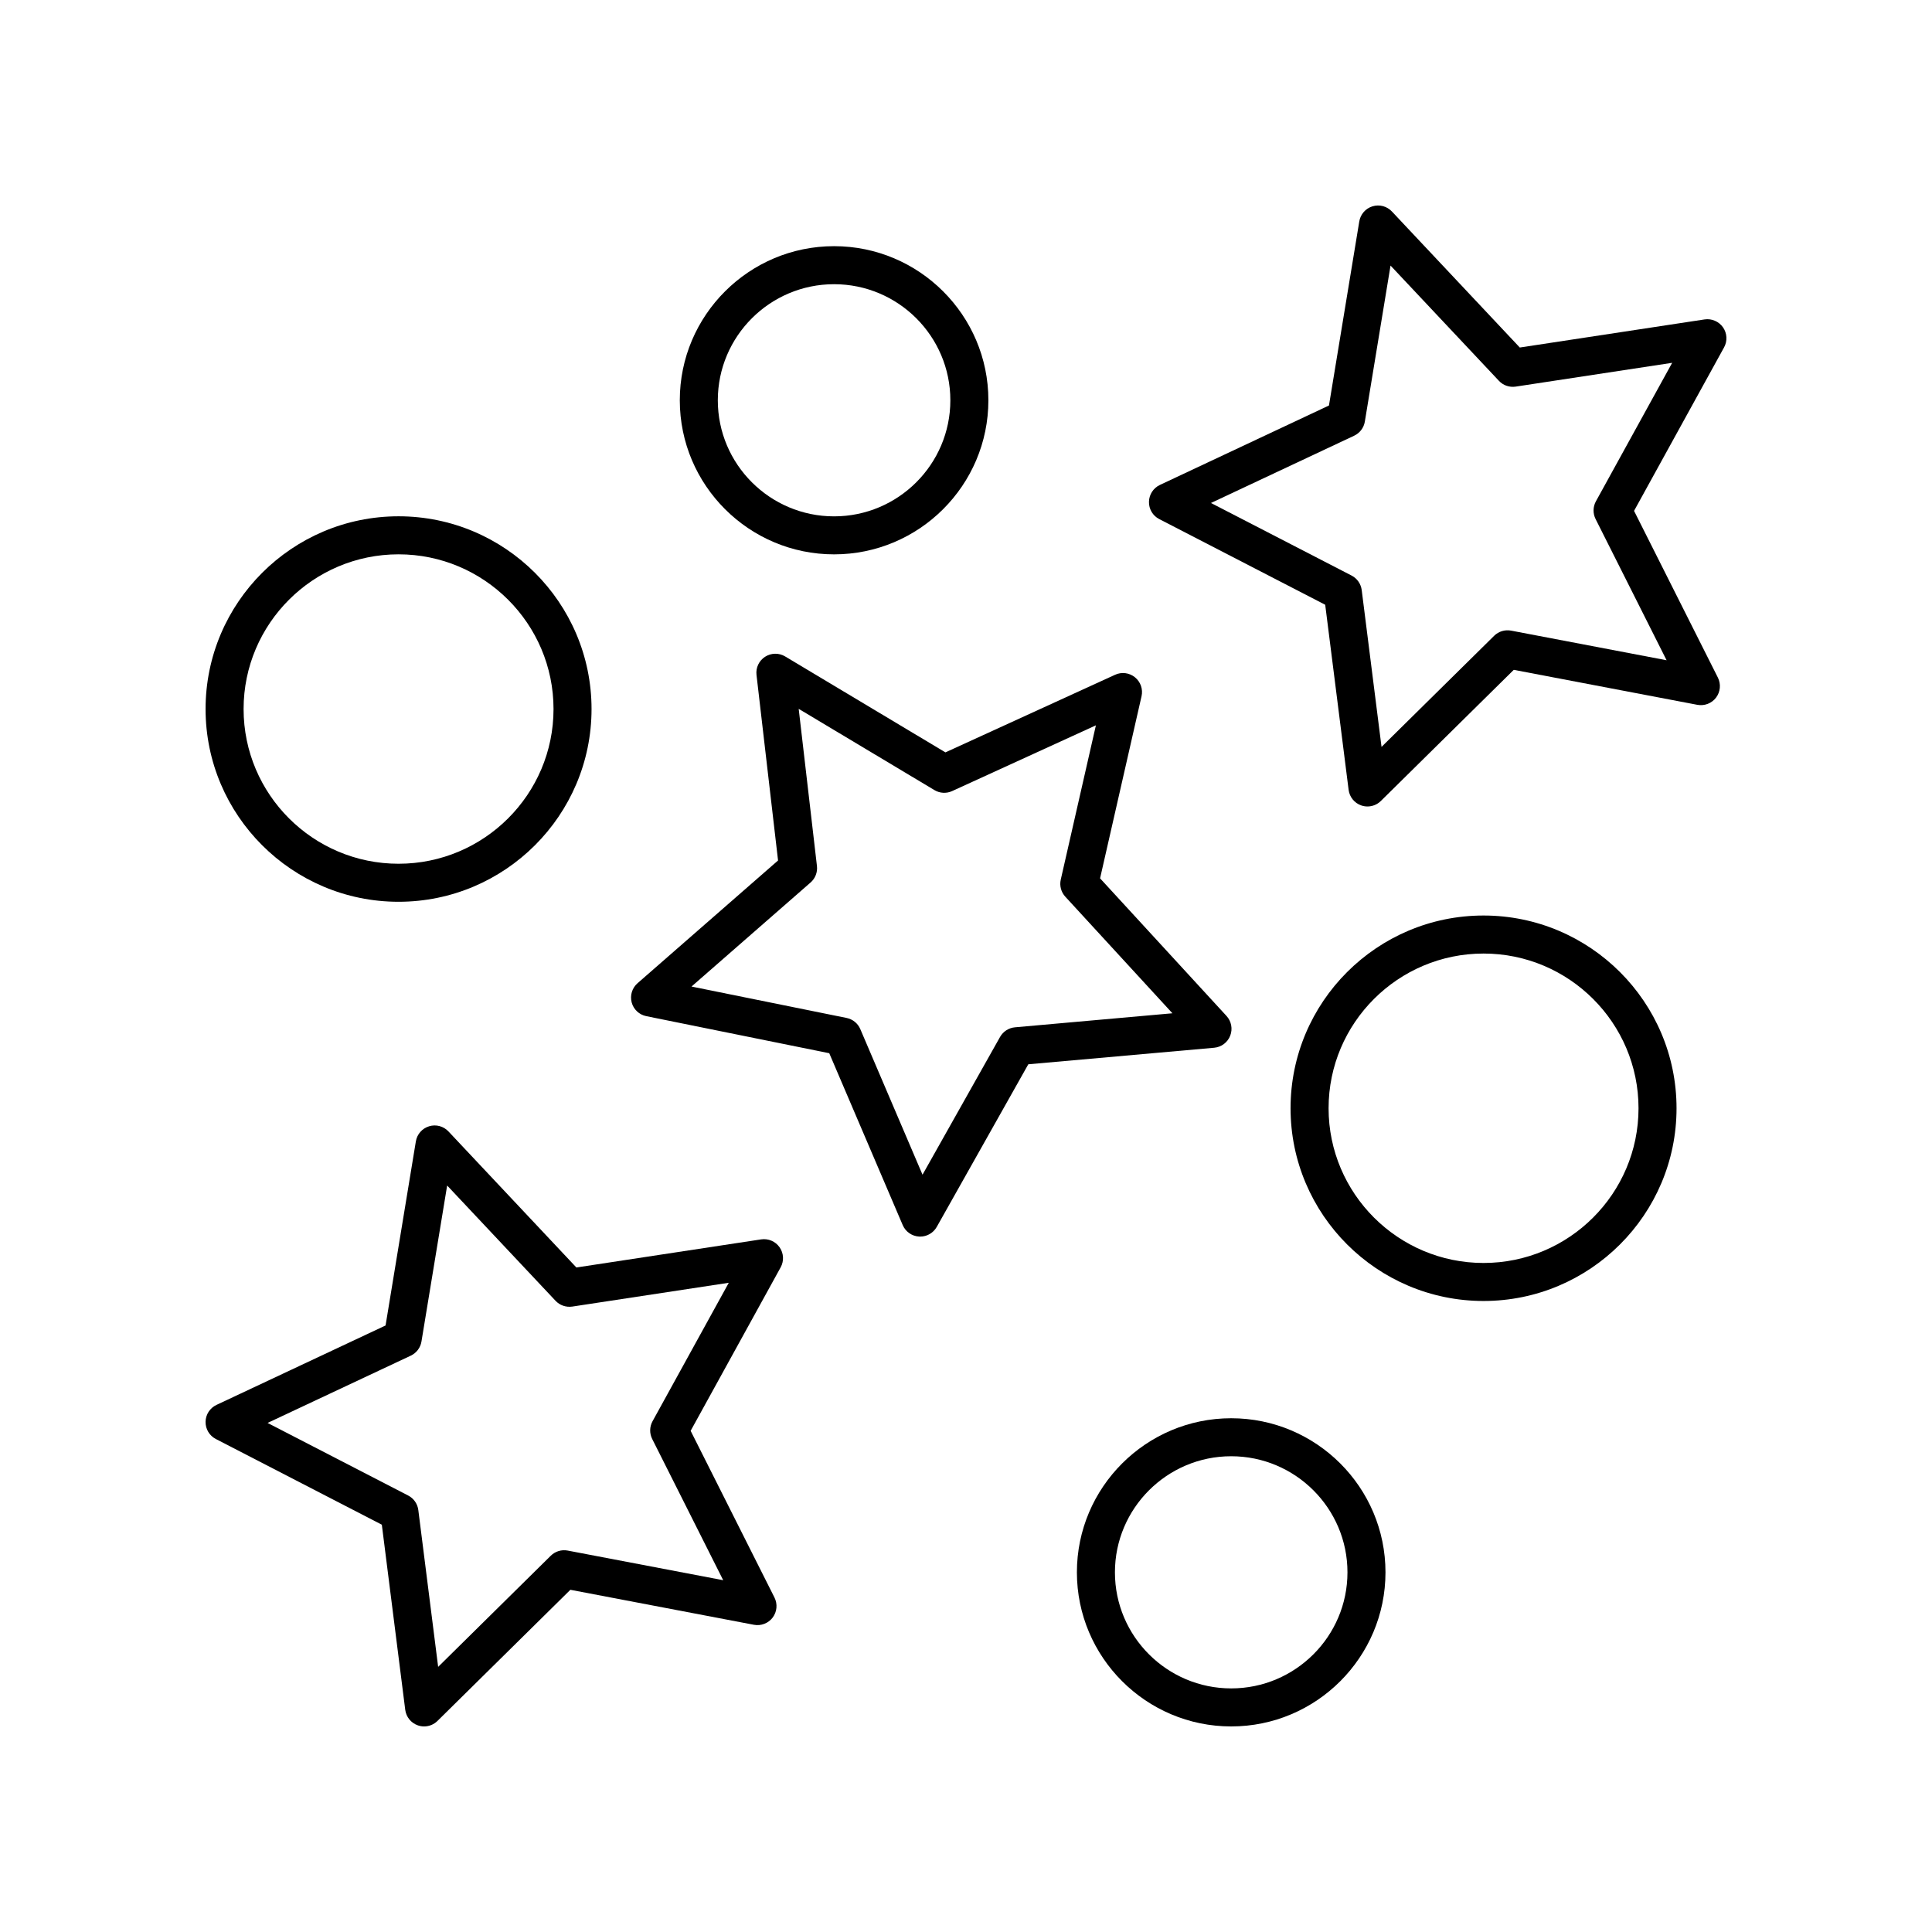
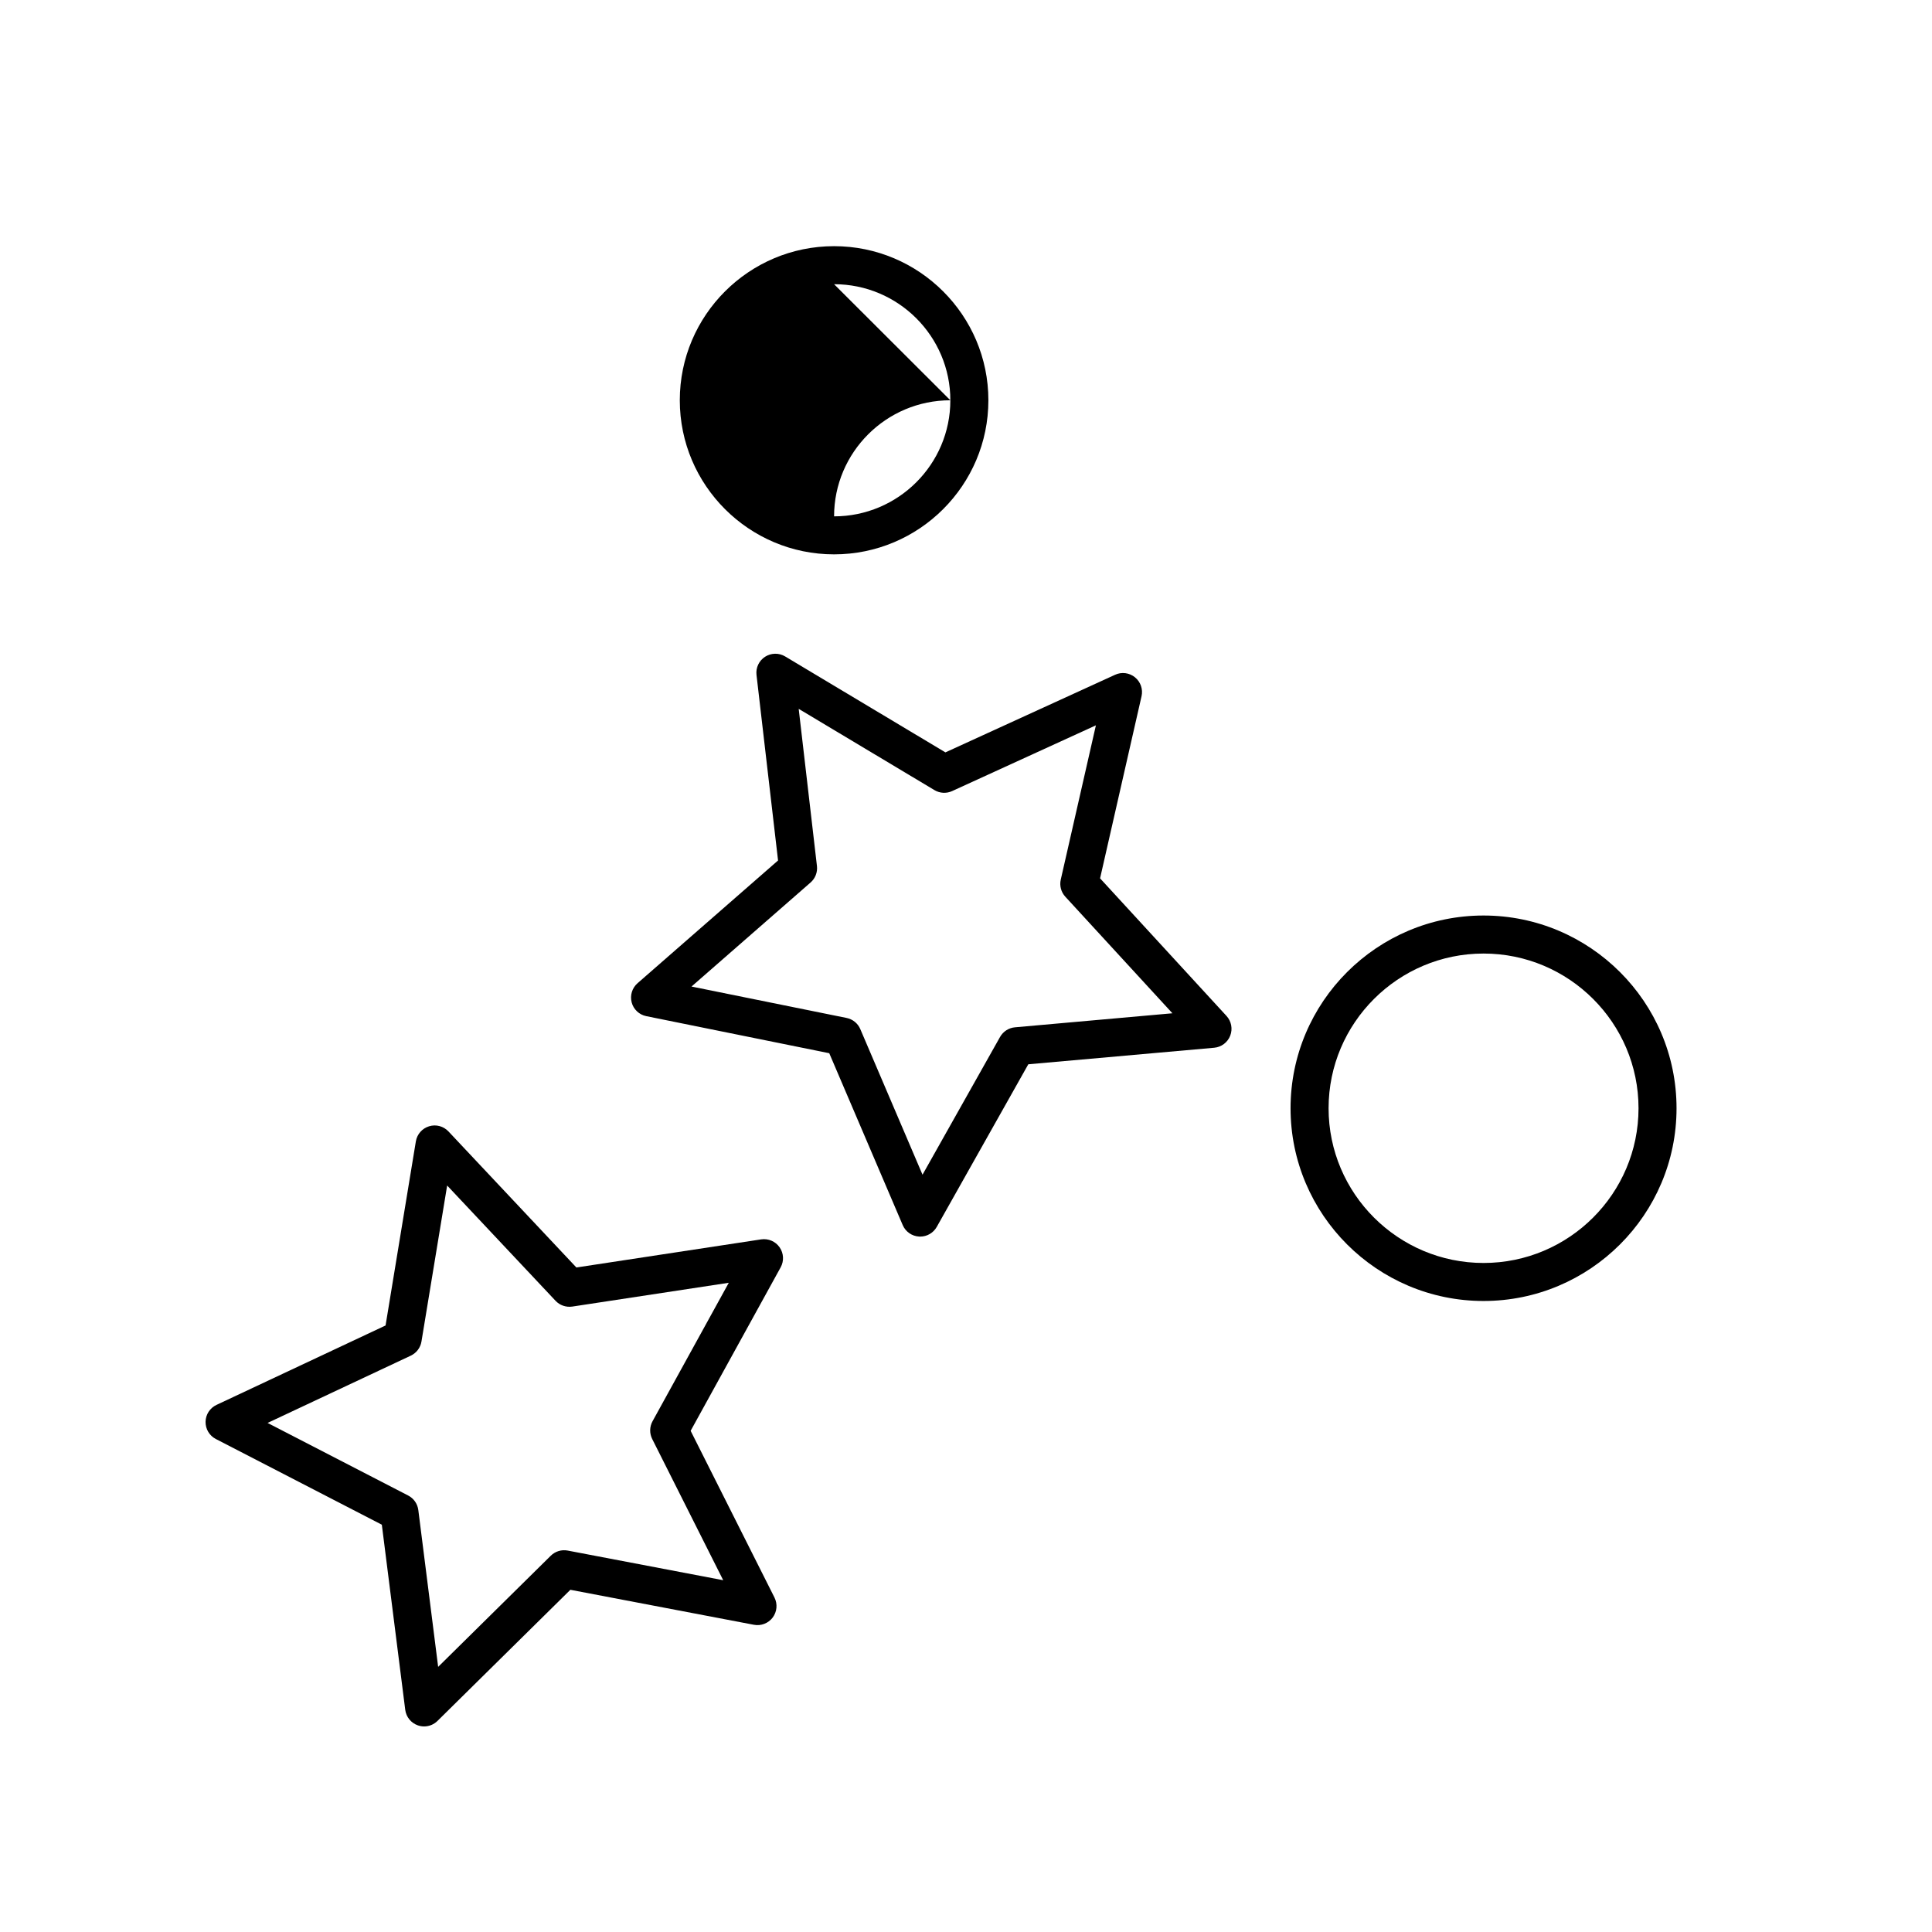
<svg xmlns="http://www.w3.org/2000/svg" fill="#000000" width="800px" height="800px" version="1.1" viewBox="144 144 512 512">
  <g>
    <path d="m588.3 437.7c0-28.164-22.941-51.078-51.145-51.078s-51.145 22.914-51.145 51.078c0 28.164 22.945 51.074 51.145 51.074 28.203 0 51.145-22.91 51.145-51.074zm-92.211 0c0-22.609 18.422-41 41.07-41 22.645 0 41.066 18.395 41.066 41 0 22.609-18.422 41-41.066 41-22.648 0-41.07-18.391-41.07-41z" />
-     <path d="m249.62 382.98c28.203 0 51.145-22.914 51.145-51.078s-22.945-51.078-51.145-51.078c-28.199 0.004-51.141 22.914-51.141 51.078 0 28.168 22.941 51.078 51.141 51.078zm0-92.078c22.648 0 41.07 18.395 41.07 41 0 22.609-18.422 41-41.07 41-22.645 0.004-41.066-18.391-41.066-41 0-22.605 18.422-41 41.066-41z" />
-     <path d="m365.04 290.91c22.547 0 40.891-18.32 40.891-40.836s-18.344-40.836-40.891-40.836-40.887 18.32-40.887 40.836c0 22.52 18.344 40.836 40.887 40.836zm0-71.594c16.992 0 30.812 13.797 30.812 30.762 0 16.961-13.824 30.762-30.812 30.762s-30.812-13.797-30.812-30.762c0.004-16.965 13.824-30.762 30.812-30.762z" />
-     <path d="m470.28 519.85c-22.547 0-40.891 18.32-40.891 40.836s18.348 40.836 40.891 40.836c22.547 0 40.887-18.32 40.887-40.836 0.004-22.52-18.34-40.836-40.887-40.836zm0 71.594c-16.992 0-30.812-13.797-30.812-30.762 0-16.961 13.824-30.762 30.812-30.762 16.988 0 30.812 13.797 30.812 30.762s-13.824 30.762-30.812 30.762z" />
-     <path d="m451.21 281.56 43.984 22.707 6.203 49.051c0.242 1.902 1.539 3.504 3.352 4.129 0.539 0.188 1.094 0.277 1.648 0.277 1.301 0 2.582-0.508 3.539-1.453l35.227-34.758 48.648 9.27c1.895 0.355 3.809-0.383 4.965-1.914 1.152-1.531 1.34-3.586 0.48-5.301l-22.215-44.184 23.855-43.324c0.926-1.68 0.816-3.738-0.281-5.312-1.102-1.57-3.004-2.383-4.891-2.098l-48.961 7.445-33.895-36.051c-1.316-1.398-3.305-1.93-5.141-1.367-1.832 0.559-3.191 2.109-3.504 4l-8.035 48.785-44.805 21.051c-1.738 0.816-2.859 2.547-2.894 4.469-0.043 1.926 1.012 3.699 2.719 4.578zm51.66-22.094c1.5-0.707 2.559-2.106 2.828-3.742l6.809-41.344 28.727 30.547c1.133 1.207 2.773 1.773 4.43 1.531l41.477-6.309-20.207 36.699c-0.801 1.453-0.832 3.211-0.09 4.695l18.82 37.43-41.211-7.852c-1.629-0.305-3.305 0.199-4.481 1.363l-29.852 29.453-5.254-41.566c-0.211-1.645-1.211-3.082-2.688-3.844l-37.258-19.23z" />
+     <path d="m365.04 290.91c22.547 0 40.891-18.32 40.891-40.836s-18.344-40.836-40.891-40.836-40.887 18.32-40.887 40.836c0 22.52 18.344 40.836 40.887 40.836zm0-71.594c16.992 0 30.812 13.797 30.812 30.762 0 16.961-13.824 30.762-30.812 30.762c0.004-16.965 13.824-30.762 30.812-30.762z" />
    <path d="m201.2 525.35 43.988 22.711 6.203 49.051c0.242 1.902 1.539 3.504 3.352 4.129 0.539 0.188 1.094 0.281 1.648 0.281 1.301 0 2.582-0.508 3.539-1.453l35.223-34.758 48.648 9.273c1.883 0.355 3.805-0.383 4.965-1.914 1.152-1.531 1.34-3.586 0.48-5.301l-22.219-44.188 23.855-43.324c0.926-1.68 0.816-3.738-0.281-5.312-1.102-1.574-2.988-2.375-4.891-2.098l-48.961 7.449-33.898-36.051c-1.312-1.398-3.305-1.938-5.141-1.367-1.832 0.559-3.191 2.109-3.504 4l-8.027 48.785-44.809 21.051c-1.738 0.816-2.859 2.547-2.894 4.465-0.035 1.922 1.02 3.691 2.723 4.57zm51.664-22.09c1.5-0.707 2.559-2.106 2.828-3.742l6.809-41.344 28.727 30.551c1.133 1.207 2.781 1.766 4.43 1.531l41.477-6.309-20.207 36.699c-0.801 1.453-0.832 3.211-0.09 4.695l18.82 37.43-41.215-7.856c-1.625-0.309-3.305 0.203-4.481 1.363l-29.848 29.457-5.258-41.566c-0.211-1.645-1.211-3.082-2.688-3.844l-37.258-19.234z" />
    <path d="m315.26 413.29 48.5 9.824 19.465 45.539c0.754 1.766 2.441 2.945 4.359 3.051 0.09 0.004 0.184 0.008 0.273 0.008 1.812 0 3.496-0.977 4.391-2.566l24.262-43.098 49.262-4.387c1.91-0.168 3.559-1.41 4.25-3.199 0.691-1.789 0.309-3.816-0.988-5.227l-33.504-36.465 10.988-48.25c0.426-1.871-0.246-3.816-1.734-5.027-1.492-1.211-3.535-1.477-5.273-0.672l-44.965 20.566-42.477-25.426c-1.645-0.984-3.703-0.949-5.32 0.09-1.609 1.039-2.492 2.906-2.269 4.812l5.711 49.172-37.234 32.527c-1.445 1.258-2.047 3.231-1.559 5.086 0.484 1.844 1.984 3.262 3.863 3.641zm43.547-35.414c1.25-1.09 1.883-2.727 1.691-4.375l-4.836-41.648 35.977 21.535c1.422 0.852 3.176 0.949 4.684 0.258l38.102-17.426-9.312 40.887c-0.367 1.617 0.082 3.309 1.203 4.527l28.387 30.895-41.73 3.719c-1.652 0.148-3.129 1.102-3.945 2.547l-20.551 36.512-16.488-38.582c-0.648-1.523-2.008-2.629-3.633-2.957l-41.102-8.324z" />
  </g>
</svg>